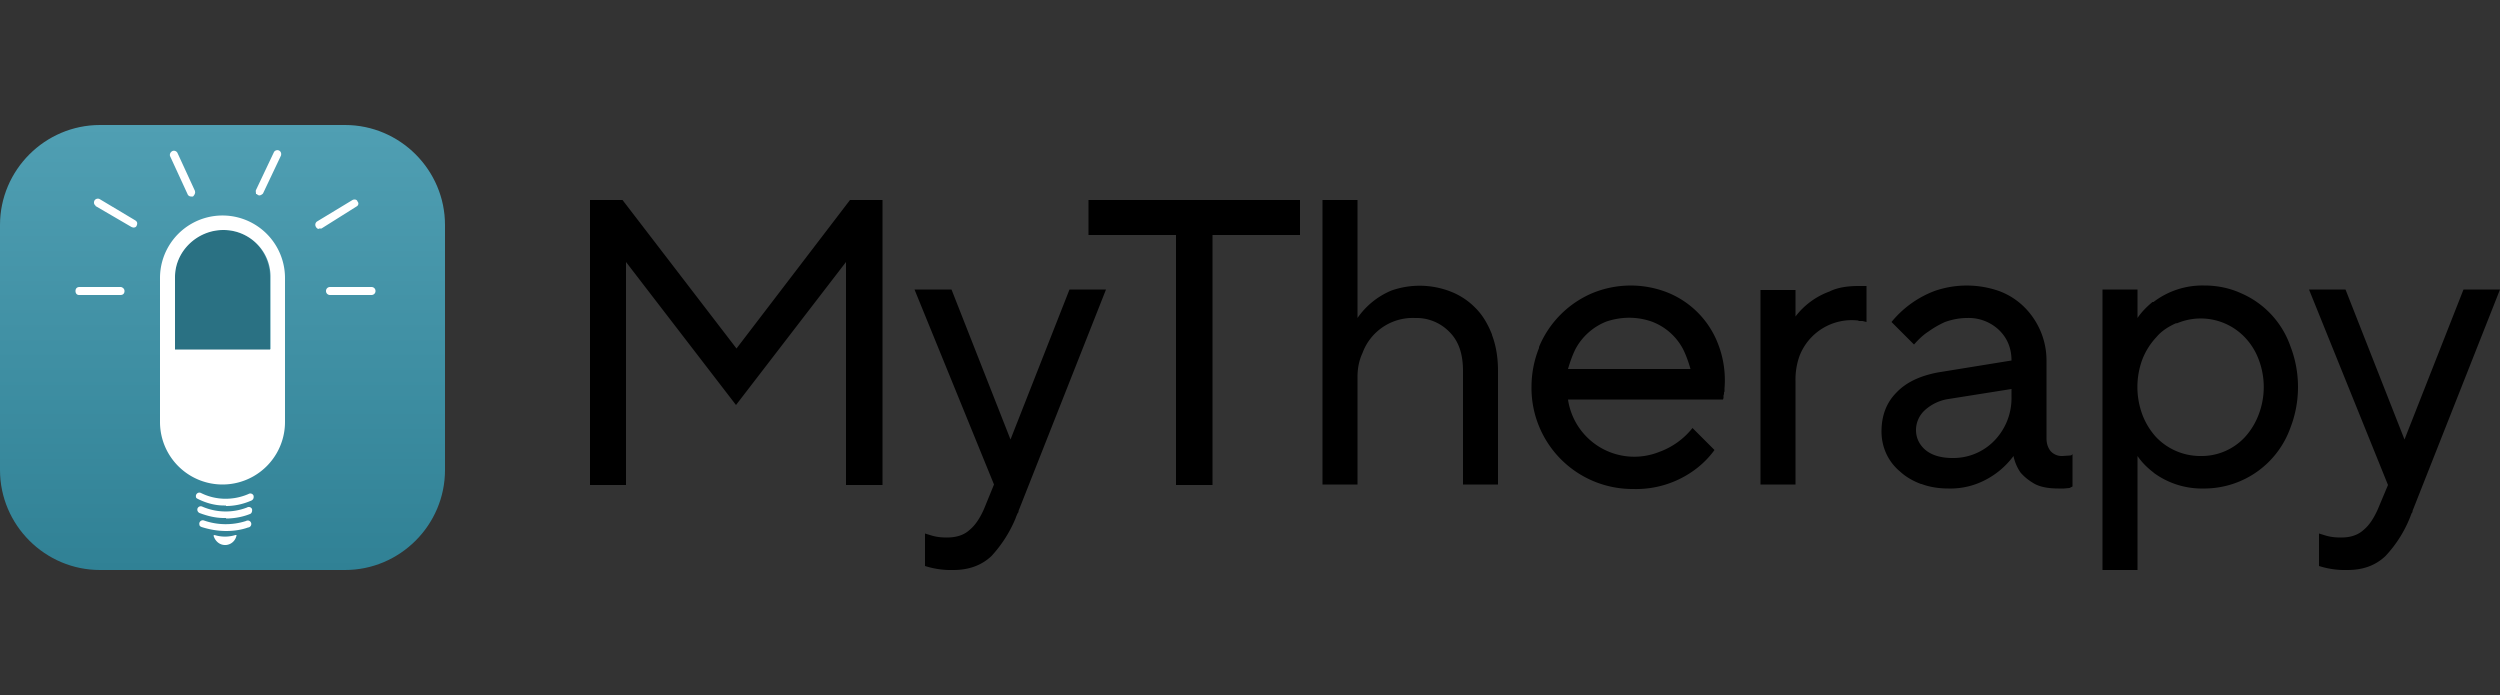
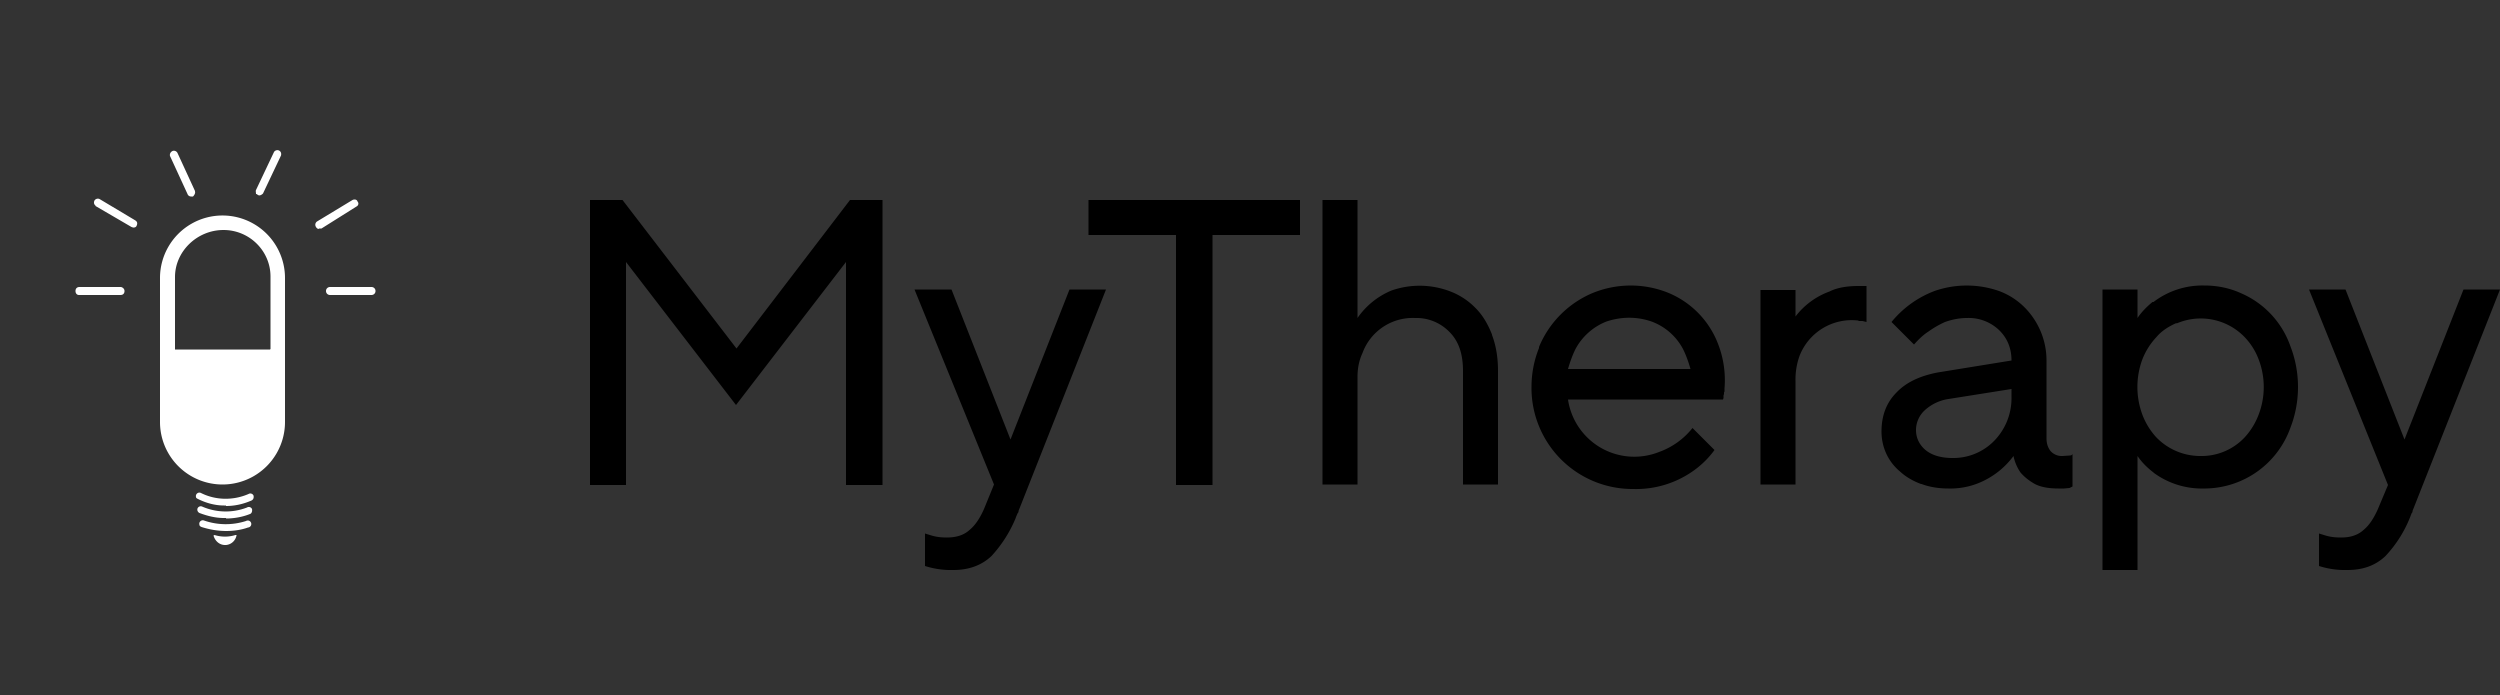
<svg xmlns="http://www.w3.org/2000/svg" viewBox="0 0 500 139">
  <rect x="0" y="0" width="500" height="139" fill="#333333" stroke="none" />
  <defs>
    <linearGradient id="a" x1="50%" x2="50%" y1="0%" y2="100%">
      <stop offset="0%" stop-color="#509FB3" />
      <stop offset="100%" stop-color="#308195" />
    </linearGradient>
  </defs>
  <g fill="none">
    <path fill="#000" d="m190.3 57.9 11.8 30 11.8-30h7.3l-17.5 44.3v.2l-.2.3-.3.7-.1.3a25.6 25.6 0 0 1-4.8 7.5c-2 1.9-4.6 2.8-7.6 2.8a17.1 17.1 0 0 1-5.7-.8v-6.5l1.3.4c1 .3 2 .4 3 .4h.1c1.9 0 3.4-.5 4.5-1.5 1.2-1 2.1-2.4 2.9-4.2l2-4.9-15.9-39h7.4Zm257.8.7a18 18 0 0 1 10 10.7c2 5.2 2 11 0 16.2a18.3 18.3 0 0 1-17 12.2h-.2a16.3 16.3 0 0 1-10.1-3.1l-.1-.1c-1.3-1-2.3-2-3.2-3.3V114h-7V57.9h7v5.7c.8-1.2 1.9-2.3 3-3.2h.2a16.1 16.1 0 0 1 10-3.3h.2c2.5 0 5 .5 7.2 1.5Zm21-.7 11.8 30 11.8-30h7.3l-17.5 44.3v.2l-.2.3a24.6 24.6 0 0 1-5.2 8.5c-2 1.9-4.5 2.8-7.6 2.8a17.1 17.1 0 0 1-5.7-.8v-6.5l1.3.4c1 .3 2 .4 3 .4h.2c1.8 0 3.3-.5 4.4-1.5 1.2-1 2-2.3 2.8-4l2.1-5-15.8-39.1h7.3Zm-69.3.3c3.8 1.4 6.7 4.3 8.3 8a15 15 0 0 1 1.2 5.8v15.6c0 1 .2 1.8.8 2.6a3 3 0 0 0 2.4 1l1.5-.1c.2 0 .4-.1.5-.3v6.5l-.6.3-1.1.1h-1.1c-2 0-3.7-.3-4.9-1-1.2-.7-2-1.4-2.7-2.2a9 9 0 0 1-1.4-3.3 16.3 16.3 0 0 1-7.2 5.5 15 15 0 0 1-5.8 1c-2 0-3.8-.3-5.4-.9h-.1c-1.6-.6-3-1.4-4.2-2.5-2.4-2-3.7-4.9-3.7-8 0-3.2 1-5.8 3-7.8 1.9-2 4.6-3.3 8.2-4l14.8-2.4c0-2.4-.8-4.4-2.4-6a8.8 8.8 0 0 0-6.5-2.5c-1.5 0-3 .3-4.4.8a19 19 0 0 0-3.3 1.9c-1.1.7-2 1.6-2.9 2.6l-4.5-4.5a20.5 20.5 0 0 1 8.6-6.2 19.6 19.6 0 0 1 12.9 0Zm-66.3.3a18 18 0 0 1 10 10 20 20 0 0 1 1.4 9.2v.6l-.1.2v.3l-.1.3v.5l-.1.3h-31a13.4 13.4 0 0 0 18.2 10.5 15 15 0 0 0 6.7-4.8l4.4 4.4a18.2 18.2 0 0 1-4 4 19.8 19.8 0 0 1-12.3 3.8 20.2 20.2 0 0 1-20.3-20.4c0-2.7.5-5.3 1.5-7.8v-.2a20 20 0 0 1 10.5-10.7 20.1 20.1 0 0 1 15.2-.2ZM124.5 40l22.8 29.7L170 40h6.5v57h-7.3V52.4l-22 28.6-22-28.6V97H118V40h6.5ZM260 40v7h-17.5v50h-7.3V47h-17.5v-7H260Zm11.5 0v23.6a15.5 15.5 0 0 1 6.8-5.5 17.1 17.1 0 0 1 11.8.2 14 14 0 0 1 5 3.3c1.5 1.5 2.5 3.3 3.3 5.3v.1c.8 2.1 1.2 4.5 1.2 7.2v22.7h-7V74.2c0-3.3-.8-5.9-2.7-7.8a9.2 9.2 0 0 0-6.9-2.8 10.7 10.7 0 0 0-10.5 7c-.7 1.5-1 3.1-1 4.8v21.5h-7V40h7Zm101.8 17v7.4l-.8-.2h-.7l-.2-.1a11.2 11.2 0 0 0-11.7 7.1 14 14 0 0 0-.8 5v20.7h-7V58h7v5.3a15 15 0 0 1 6.8-5l.2-.1c1.5-.7 3.4-1 5.6-1h1.6Zm29 22.4v-1.6l-12.6 2a9 9 0 0 0-4.8 2.3 5.4 5.4 0 0 0-1.7 3.9c0 1.5.6 2.9 1.9 4 1.2 1 3 1.6 5.4 1.6a11.4 11.4 0 0 0 8.4-3.5 12.2 12.2 0 0 0 3.4-8.7Zm33-14.8c-1.6.7-3 1.6-4 2.8a13.9 13.9 0 0 0-2.8 4.4 15.9 15.9 0 0 0 0 11.2 14 14 0 0 0 2.7 4.4 12.2 12.2 0 0 0 8.8 3.8h.1a11.8 11.8 0 0 0 8.9-3.8 14 14 0 0 0 2.7-4.4c1.4-3.6 1.4-7.6 0-11.2a13 13 0 0 0-2.7-4.3 12.2 12.2 0 0 0-13.7-2.8v-.1Zm-114-.3a12 12 0 0 0-6.2 5.5c-.6 1.2-1.1 2.6-1.5 4h24.5c-.4-1.4-.9-2.8-1.5-4a11.7 11.7 0 0 0-6.3-5.5c-2.9-1-6-1-9 0Z" />
-     <path fill="url(#a)" d="M69 0H20C9 0 0 9 0 20v49c0 11 9 20 20 20h49c11 0 20-9 20-20V20C89 9 80 0 69 0Z" transform="translate(0 25)" />
-     <path fill="#2A7183" d="M35 55.6V70h19V55.6c0-5.4-4-9.6-9.4-9.6a9.4 9.4 0 0 0-9.6 9.6Z" />
    <path fill="#FFF" d="M57 55.6a12.5 12.5 0 1 0-25 0v28.8a12.5 12.5 0 1 0 25 0V55.6Zm-3 14.3H35V55.4c0-5.1 4.4-9.4 9.7-9.4 5.2 0 9.4 4.2 9.4 9.3v14.5ZM74.4 59H66c-.4 0-.8-.3-.8-.8s.4-.8.8-.8h8.3c.4 0 .8.3.8.8s-.4.8-.8.8ZM63.7 45.8a.8.8 0 0 1-.5-.4.8.8 0 0 1 .2-1.1l7.1-4.3c.4-.2.9-.1 1 .3.3.3.2.8-.2 1l-7 4.4h-.5ZM51.6 39c.3.2.7 0 1-.3l3.6-7.6c.1-.4 0-.8-.4-1a.8.8 0 0 0-1 .3L51.2 38c-.1.2 0 .5 0 .8h.1l.3.2Zm-13.3.3h.3c.3-.3.5-.7.4-1v-.1l-3.5-7.6a.8.8 0 0 0-1-.4c-.4.2-.6.6-.5 1l3.5 7.6c.1.3.4.5.7.5Zm-11.7 6.2h.2c.2 0 .4-.1.5-.3.2-.4.2-.8-.1-1l-.1-.1-7.2-4.3a.8.8 0 0 0-1 .3c-.2.4-.1.8.2 1v.1l7.2 4.2.3.1ZM24.1 59c.5 0 .8-.3.8-.8 0-.4-.3-.7-.7-.8h-8.3c-.5 0-.8.3-.8.8s.3.8.7.8h8.3Zm21.1 42.2c1.8 0 3.5-.4 5.1-1.1.4-.2.5-.6.4-1a.7.7 0 0 0-1-.3c-3 1.3-6.5 1.3-9.5-.2a.7.7 0 0 0-1 .8c0 .2.2.3.4.4 1.6.8 3.4 1.3 5.2 1.3h.4Zm0 2.5c1.6 0 3.3-.3 4.8-.9.3-.1.5-.5.4-1a.7.7 0 0 0-1-.3 11.8 11.8 0 0 1-9-.2.7.7 0 0 0-.9.4c-.1.3 0 .7.4.9 1.6.6 3.2 1 4.9 1h.4Zm0 2.5c1.5 0 3-.2 4.4-.7a.7.7 0 1 0-.4-1.3 13.2 13.2 0 0 1-8.4-.1.7.7 0 0 0-.9.9c0 .2.2.3.4.4 1.6.5 3.2.8 5 .8ZM45 109c-1.1 0-2-.8-2.3-1.9l.2-.1a7 7 0 0 0 4.2 0h.2v.1c-.2 1-1 1.8-2.1 1.9H45Z" />
  </g>
</svg>